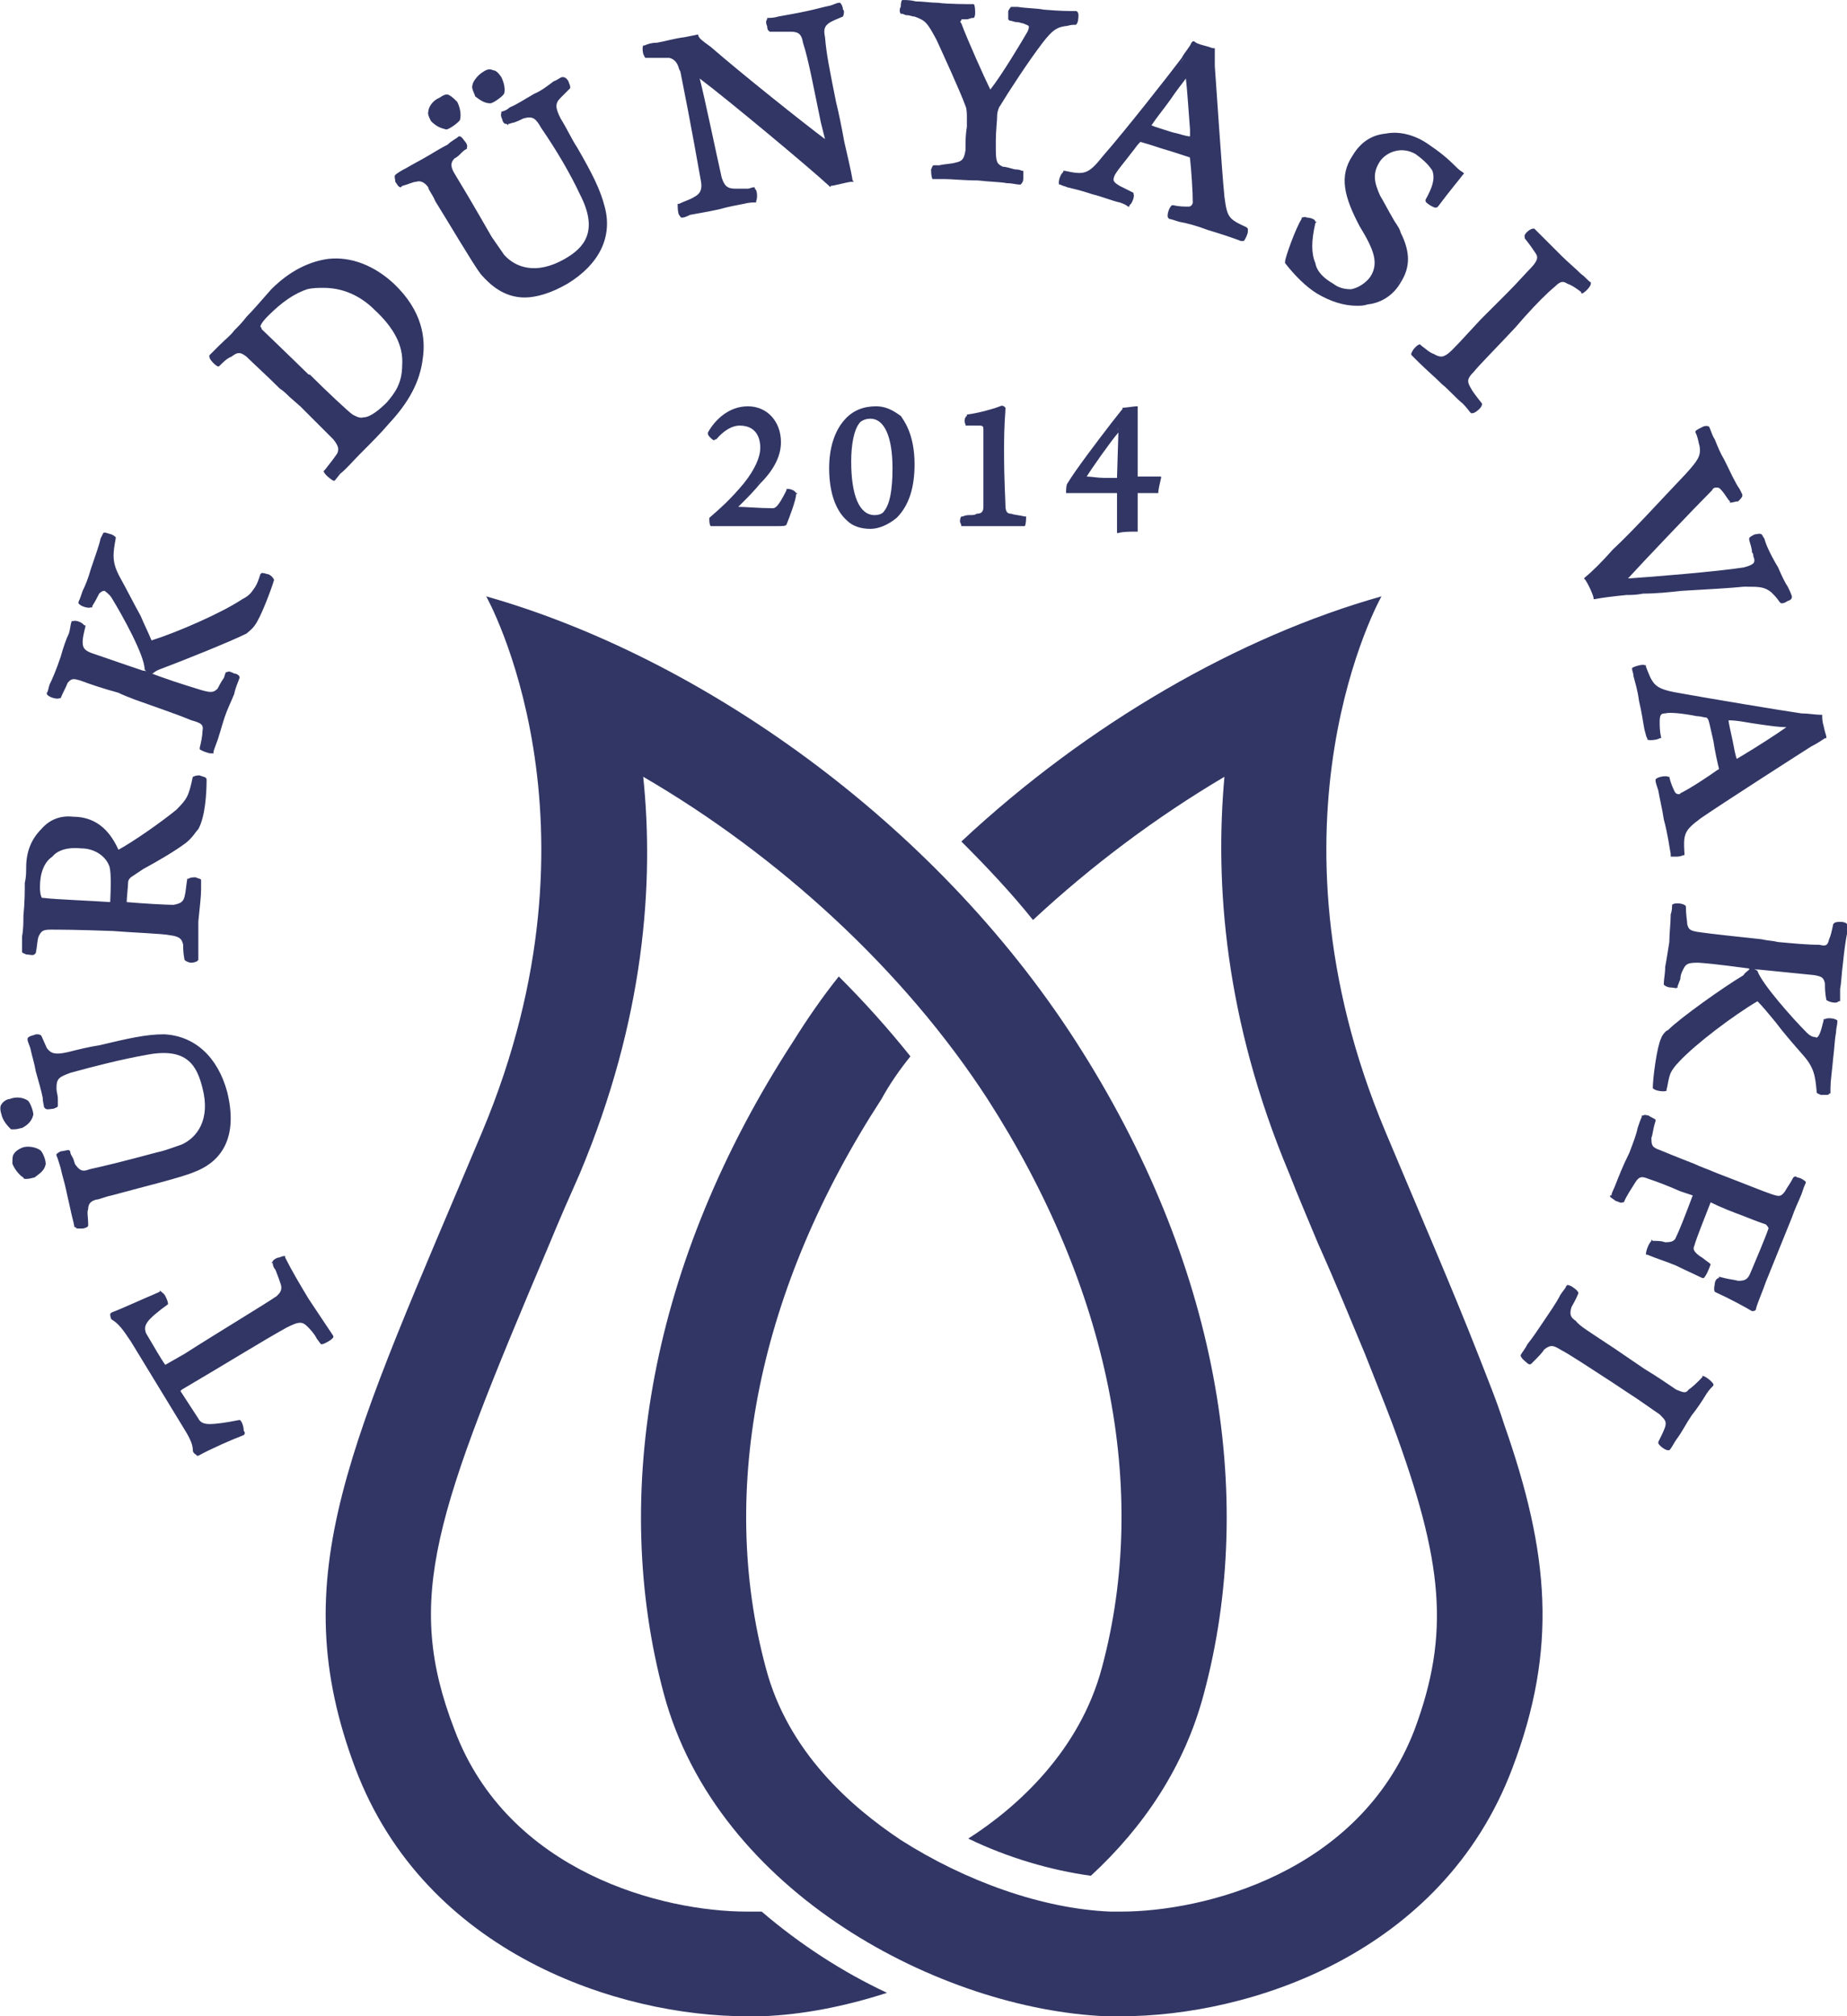
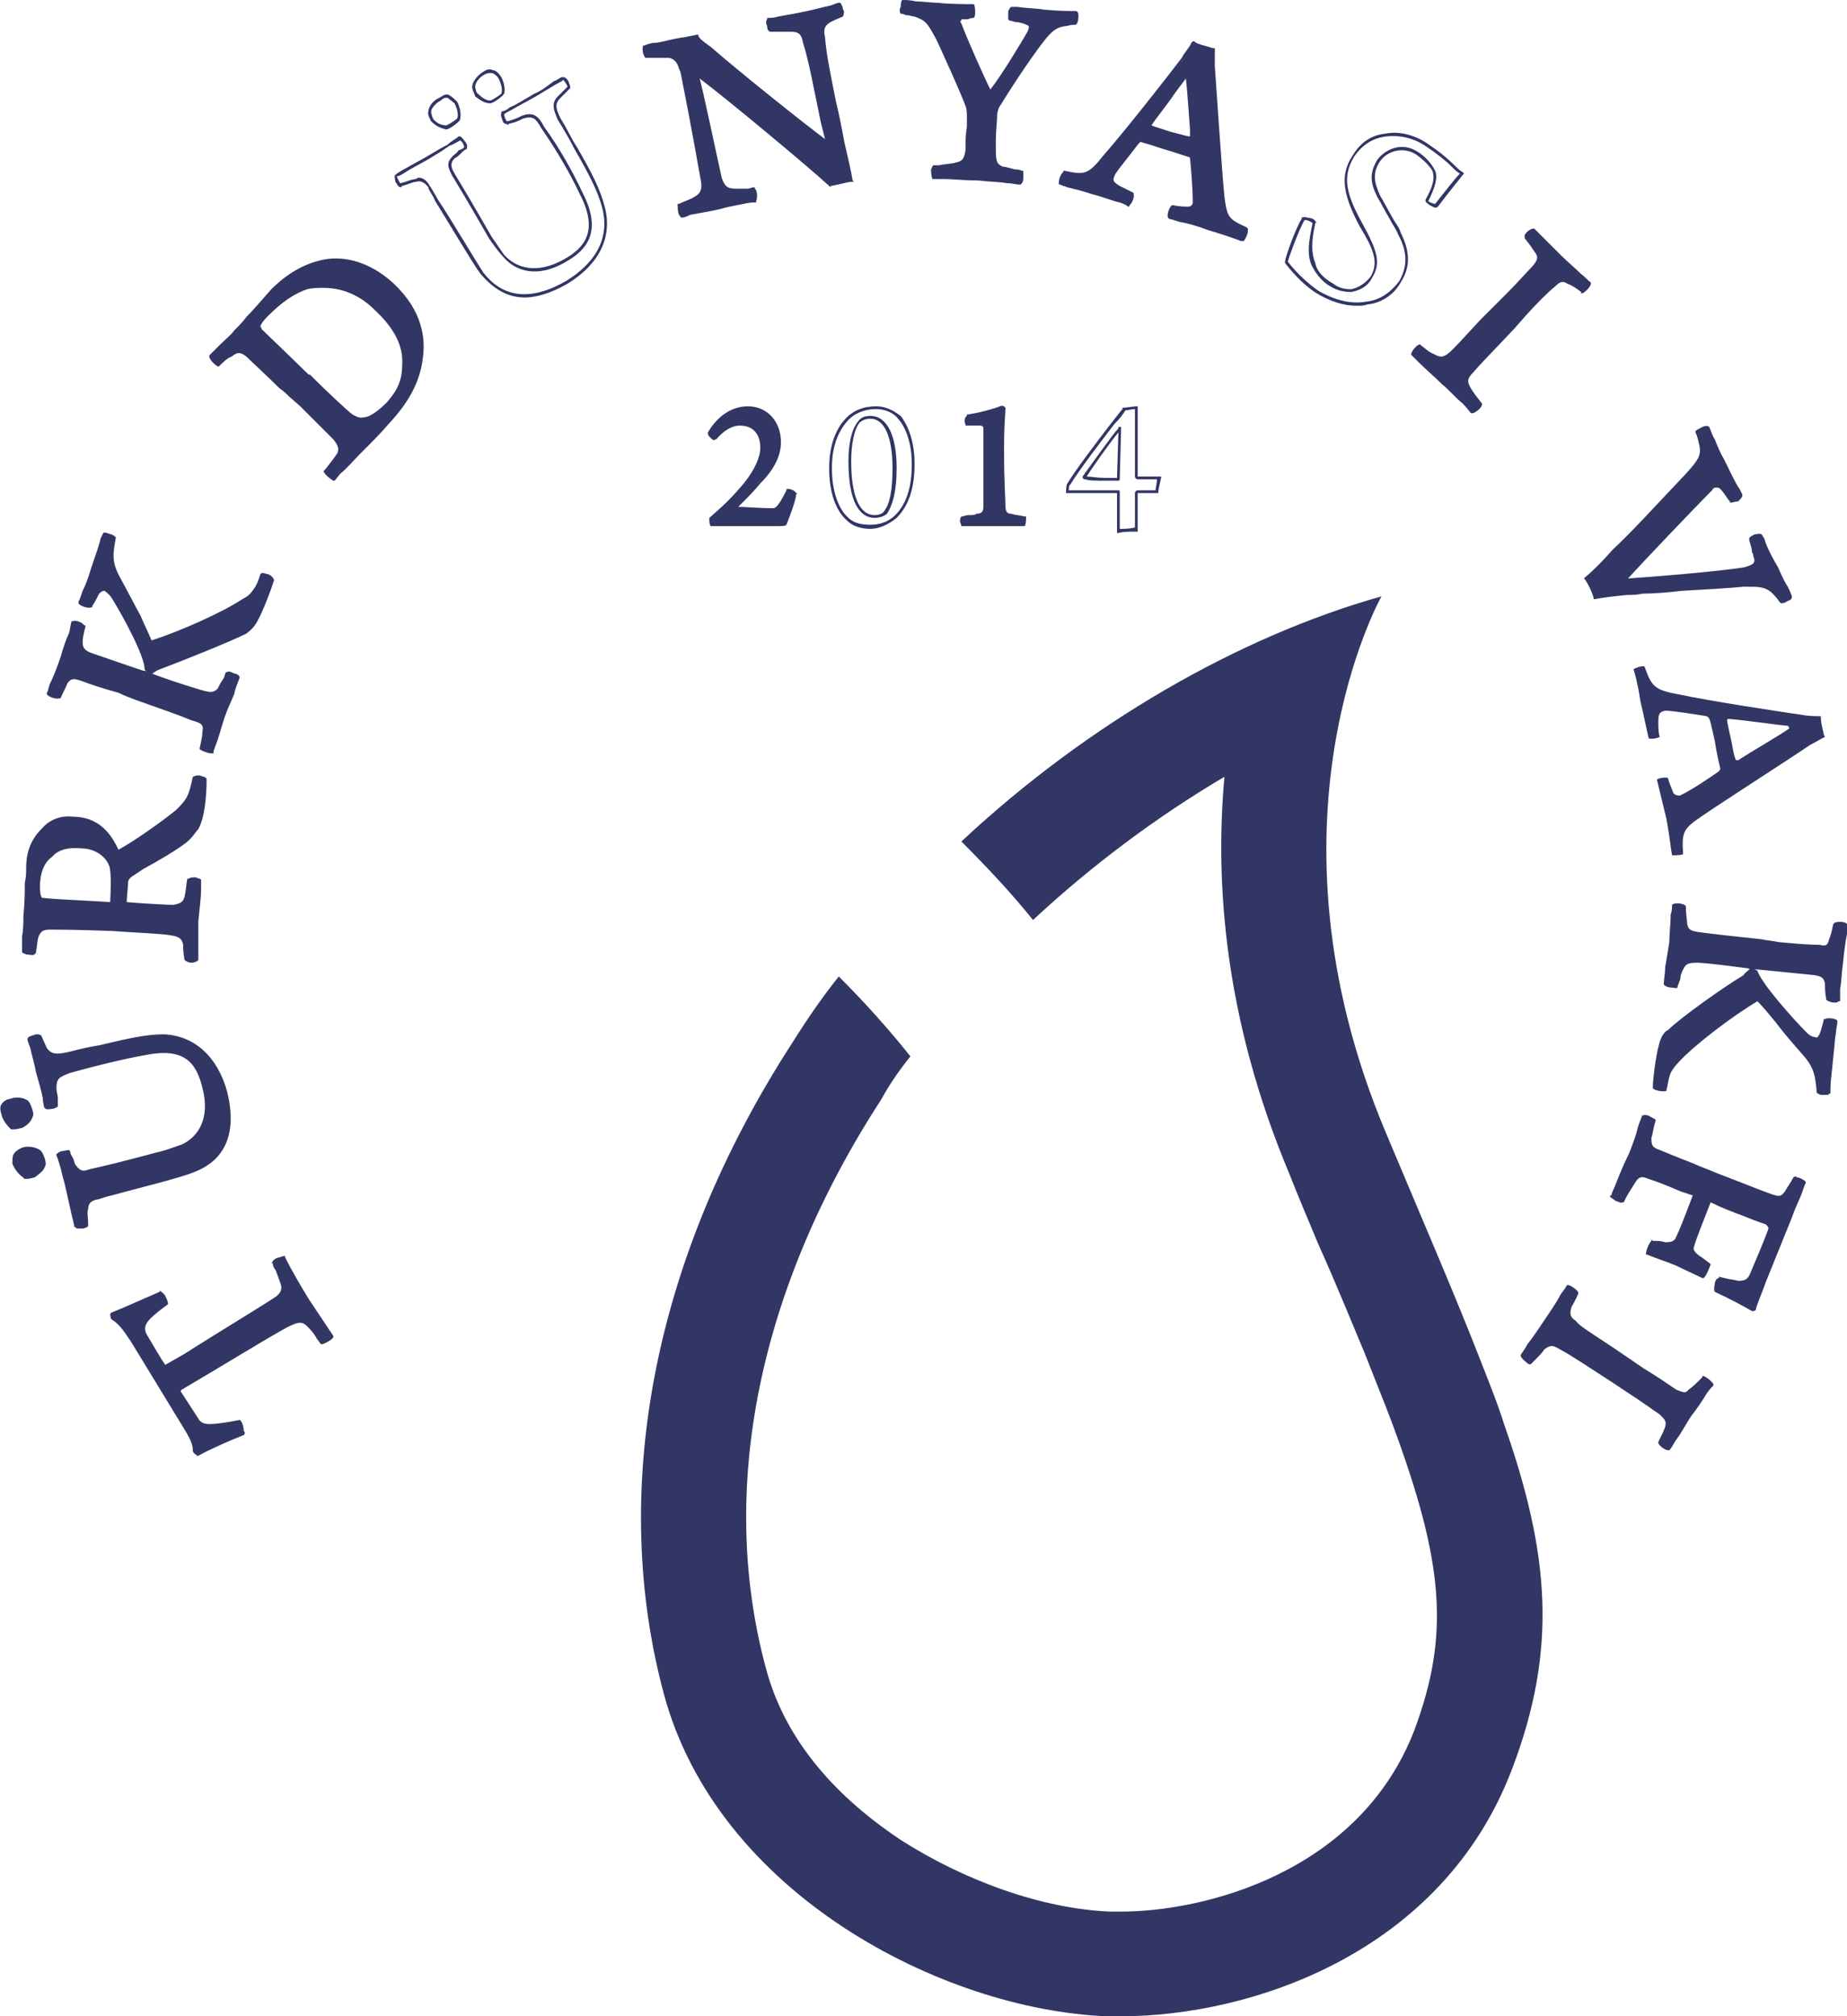
<svg xmlns="http://www.w3.org/2000/svg" xml:space="preserve" width="1188px" height="1297px" version="1.1" style="shape-rendering:geometricPrecision; text-rendering:geometricPrecision; image-rendering:optimizeQuality; fill-rule:evenodd; clip-rule:evenodd" viewBox="0 0 1341 1464">
  <defs>
    <style type="text/css">
   
    .fil0 {fill:#313665;fill-rule:nonzero}
   
  </style>
  </defs>
  <g id="Layer_x0020_1">
    <g id="_1707114573760">
      <path class="fil0" d="M1092 1034c-5,-16 -12,-33 -19,-51 -18,-46 -41,-99 -67,-161 -95,-226 -3,-389 -3,-389 -103,29 -213,92 -305,178 18,18 36,37 52,57 43,-40 90,-75 139,-104 -7,77 0,176 47,288 7,18 14,34 21,51 13,29 24,56 34,80 7,18 14,35 20,51 37,100 42,152 16,222 -40,104 -153,132 -213,132 -3,0 -5,0 -8,0 -49,-2 -105,-22 -152,-52 -36,-24 -82,-64 -98,-125 -35,-130 -5,-276 84,-413 6,-11 13,-21 21,-31 -16,-20 -33,-39 -52,-58 -12,15 -23,31 -33,47 -104,160 -133,329 -94,474 39,145 202,229 321,234 3,0 7,0 11,0 93,0 233,-45 284,-180 33,-87 27,-156 -6,-250z" />
-       <path class="fil0" d="M550 1388c-2,0 -5,0 -8,0 -60,0 -173,-28 -212,-132 -37,-96 -14,-157 69,-353 7,-17 14,-33 22,-51 47,-112 54,-211 46,-288 98,57 189,140 250,234 88,137 118,283 83,413 -16,60 -61,101 -97,124 29,14 60,23 89,27 38,-35 68,-79 82,-132 39,-145 10,-314 -93,-474 -103,-160 -273,-279 -428,-323 0,0 92,163 -3,389 -95,226 -145,321 -92,462 51,135 192,180 284,180 4,0 8,0 11,0 29,-1 60,-7 91,-17 -32,-15 -63,-35 -91,-59 -1,0 -2,0 -3,0z" />
      <path class="fil0" d="M206 913c3,5 9,16 17,30 9,15 15,23 18,27 -1,2 -6,5 -7,4 -4,-4 -8,-9 -10,-11 -5,-6 -9,-4 -17,0 -19,11 -46,27 -76,45 0,1 -1,2 -1,2l13 21c2,3 4,5 10,4 4,0 11,-1 21,-3 1,1 3,8 2,9 -8,3 -24,10 -32,15 -1,0 -3,-2 -3,-3 0,-4 -2,-8 -6,-15l-39 -64c-6,-10 -9,-14 -14,-17 -1,-1 -1,-2 -1,-3 9,-3 25,-11 35,-16 2,1 5,7 5,8 -7,5 -12,10 -15,13 -2,4 -3,7 -1,10 6,10 12,19 14,23 1,0 2,0 2,0 26,-16 72,-44 80,-50 3,-2 5,-5 4,-10 -1,-3 -3,-7 -6,-15 0,-2 6,-4 7,-4z" />
      <path class="fil0" d="M143 1057c0,0 0,0 -1,-1 0,0 -2,-1 -2,-3 0,-3 -1,-7 -6,-15l-39 -64c-6,-9 -9,-13 -14,-16l0 0c-1,-1 -1,-4 -1,-4l1 -1 0 0c8,-3 23,-10 35,-15l0 -1 0 0c1,1 3,2 4,4 1,2 2,4 2,6l0 0 0 0c-7,5 -13,10 -15,13 -2,3 -2,5 -1,8 6,10 11,19 14,23 0,0 0,0 0,0l14 -8c25,-16 60,-37 67,-42 2,-2 4,-4 3,-8 -1,-3 -2,-6 -4,-11 -1,-1 -2,-3 -2,-5l-1 0 1 -1c0,-1 3,-3 5,-3 2,-1 3,-1 4,-1l0 1 0 0c5,10 11,20 17,30 10,15 16,24 18,27l0 0 0 1c-1,2 -7,5 -8,5l-1 0 -3 -4c-2,-4 -5,-7 -7,-9 -4,-4 -7,-3 -15,1 -18,10 -42,25 -76,45 0,0 -1,1 -1,1l13 20c1,2 3,4 8,4 5,0 12,-1 22,-3l0 0 0 0c2,1 3,6 3,8 1,1 1,2 0,3l0 0c-8,3 -24,10 -33,15 0,0 0,0 -1,0zm-60 -101l0 0c5,4 8,8 14,17l39 64c5,8 6,12 6,16 0,0 1,1 1,1 9,-4 24,-11 32,-14 1,-1 -1,-5 -2,-7 -9,2 -16,4 -20,4 -5,0 -9,-2 -11,-6l-12 -20c-1,0 -1,-1 -1,-2 0,0 1,-1 2,-2 33,-20 58,-35 75,-45 8,-4 13,-6 19,0 2,2 4,5 7,9l2 2c1,0 4,-2 5,-3 -2,-3 -8,-12 -16,-26 -6,-10 -12,-20 -18,-30 -1,1 -4,2 -5,3 1,2 1,3 2,4 2,5 3,8 4,11 2,6 -1,9 -4,11 -7,5 -40,25 -67,41l-13 9c-1,0 -2,0 -3,0l-1 -1c-2,-4 -8,-13 -14,-22 -2,-4 -2,-8 1,-12 3,-3 8,-8 15,-12 0,-2 -3,-5 -4,-6 -11,5 -26,12 -33,15 0,0 0,1 0,1z" />
      <path class="fil0" d="M20 800c1,1 3,9 3,10 -1,4 -3,6 -8,8 0,0 -5,1 -7,1 -2,-2 -5,-6 -6,-10 -1,-3 -1,-6 0,-7 1,-1 3,-3 6,-3 4,-1 9,-1 12,1zm9 36l0 0c1,1 3,8 3,10 -1,3 -3,6 -8,8 0,0 -5,1 -7,0 -2,-1 -5,-5 -6,-9 -1,-4 -1,-6 0,-7 1,-1 3,-3 6,-3 4,-2 9,-1 12,1zm26 55l0 0c0,-4 -4,-18 -6,-27 -2,-9 -5,-20 -7,-25 1,-2 6,-3 8,-3 2,5 3,8 4,10 3,5 6,6 12,4 22,-5 41,-10 52,-13 4,-1 11,-4 14,-5 13,-5 22,-19 16,-42 -3,-15 -11,-31 -43,-25 -15,3 -35,7 -54,13 -8,3 -11,5 -11,12 0,4 1,7 1,12 -1,2 -6,3 -8,2 -1,-4 -3,-15 -5,-26 -3,-9 -6,-20 -7,-23 1,-2 7,-4 8,-2l4 8c3,6 8,6 16,4 37,-8 54,-13 70,-12 26,0 40,20 45,40 8,33 -4,50 -23,57 -13,5 -65,18 -71,20 -5,1 -7,4 -8,8 0,2 1,7 1,11 -1,2 -7,3 -8,2z" />
      <path class="fil0" d="M57 892c-1,0 -2,0 -2,-1l-1 0c0,-1 -1,-5 -2,-9 -1,-5 -3,-13 -4,-18 -1,-5 -3,-11 -4,-16 -1,-3 -2,-7 -3,-9l0 -1 0 0c0,0 1,-1 3,-2 1,0 5,-1 6,-1l1 1 0 0c0,2 1,3 2,5 1,2 1,4 2,5 3,4 5,5 10,3 27,-6 47,-12 52,-13 4,-1 12,-4 15,-5 11,-5 21,-18 15,-41 -4,-16 -11,-30 -41,-24 -17,3 -37,8 -55,13 -8,3 -10,4 -10,11 0,3 1,5 1,8 0,1 0,3 0,4l0 1 0 0c0,1 -1,1 -3,2 -1,0 -5,1 -6,0l0 0 -1 -1c0,-1 -1,-4 -1,-7 -1,-5 -3,-12 -5,-19 -1,-6 -3,-12 -4,-17 -1,-3 -2,-5 -2,-6l0 0 0 -1c1,-2 4,-2 6,-3 2,0 3,0 4,1l4 9c3,4 6,5 15,3 8,-2 16,-4 23,-5 21,-5 34,-8 47,-8 22,1 39,16 46,42 9,37 -8,52 -24,58 -9,4 -42,12 -60,17 -5,1 -9,3 -11,3 -4,1 -6,3 -6,7 -1,2 0,6 0,10l0 1 0 1c0,1 -3,2 -4,2 -1,0 -2,0 -3,0zm-1 -2l0 0c2,0 5,0 6,-1l0 -1c-1,-4 -1,-8 -1,-10 1,-5 3,-8 8,-9 2,-1 6,-2 12,-3 17,-5 50,-13 59,-17 22,-8 30,-27 23,-56 -4,-14 -15,-39 -45,-39 -11,-1 -24,2 -46,7 -6,1 -14,3 -23,5 -7,2 -13,2 -17,-4l-4 -9c-1,0 -5,1 -6,2 1,1 1,3 2,5 1,5 3,12 5,18 1,7 3,14 4,19 1,3 1,5 1,6 2,0 5,0 6,-1 0,-1 0,-3 0,-4 -1,-3 -1,-5 -1,-8 0,-8 3,-10 12,-13 18,-5 38,-10 54,-13 32,-6 40,9 44,25 7,25 -4,39 -16,44 -3,1 -12,4 -15,5 -5,2 -25,7 -52,13 -6,2 -10,1 -13,-4 -1,-1 -1,-3 -2,-5 -1,-2 -1,-3 -2,-5 -1,0 -5,1 -6,2 1,2 2,5 3,9 1,5 3,10 4,15 2,6 3,13 5,19 0,3 1,6 1,8zm-37 -34l0 0c-1,0 -2,0 -2,-1 -2,-1 -6,-5 -8,-10 0,-3 0,-6 1,-7 1,-2 4,-4 7,-5 4,-1 9,0 12,2 2,1 5,9 4,11 -1,4 -4,6 -8,9 -1,0 -3,1 -6,1zm2 -21l0 0c-1,0 -3,0 -4,1 -2,0 -4,2 -5,3l0 0c-1,0 -1,2 0,5 1,4 4,8 6,9 1,1 5,0 6,0 4,-2 6,-4 7,-8 0,-1 -2,-7 -3,-8 -2,-1 -4,-2 -7,-2zm-11 -15l0 0c-1,0 -2,0 -2,0 -2,-2 -6,-6 -7,-11 -1,-3 -1,-6 0,-7 1,-2 4,-4 6,-4 5,-2 10,-1 13,1 2,1 5,10 4,11 -1,4 -4,7 -8,9 -1,0 -3,1 -6,1zm2 -21l0 0c-1,0 -2,0 -4,1 -2,0 -4,2 -5,3l0 0c-1,1 -1,2 0,6 1,4 4,7 6,9 1,0 5,-1 6,-1 4,-2 6,-4 7,-7 0,-2 -2,-8 -3,-9l0 0c-2,-1 -4,-2 -7,-2z" />
      <path class="fil0" d="M17 691c0,-5 1,-19 2,-26 0,-16 1,-28 1,-35 1,-24 16,-37 33,-36 17,0 27,11 32,24 0,0 1,1 2,0 11,-6 31,-20 42,-30 8,-7 9,-9 12,-24 1,-1 8,1 8,2 0,10 -1,27 -6,35 -2,3 -4,6 -9,10 -10,7 -28,18 -39,25 -2,1 -3,3 -3,5 -1,2 -1,12 -1,15 0,0 1,1 1,1 11,0 29,1 34,1 5,0 8,-2 9,-7 1,-3 1,-7 2,-12 1,-1 8,-1 8,1 0,4 -1,13 -2,29 0,14 0,23 0,28 -2,1 -7,1 -8,-1 -1,-4 -1,-7 -1,-10 -1,-5 -3,-7 -11,-8 -4,-1 -30,-2 -41,-3 -27,-1 -40,-1 -45,-1 -6,-1 -8,1 -10,6 -1,3 -2,7 -2,12 -2,1 -7,0 -8,-1zm12 -39l0 0c0,0 2,1 3,1 7,1 34,2 48,3 1,0 1,0 1,-1 1,-19 0,-25 -1,-27 -3,-7 -11,-13 -21,-13 -19,-1 -30,7 -31,29 0,1 0,6 1,8z" />
      <path class="fil0" d="M139 699c-2,0 -4,-1 -5,-2l0 0 0 0c-1,-5 -1,-8 -1,-11 -1,-4 -2,-6 -10,-7 -4,-1 -29,-2 -41,-3l0 0c-27,-1 -40,-1 -45,-1 -6,0 -7,1 -9,5 -1,3 -1,7 -2,12l0 0 -1 1c-1,1 -4,0 -6,0 -2,-1 -3,-1 -3,-2l0 0 0 0c0,-2 0,-6 0,-11 1,-5 1,-11 1,-15 1,-10 1,-18 1,-24 1,-4 1,-8 1,-11 0,-12 4,-21 11,-28 6,-7 14,-10 23,-9 19,0 28,13 33,24 0,0 0,0 0,0 11,-6 31,-20 42,-29 8,-8 9,-10 12,-24l0 0c1,0 1,-1 5,-1 2,1 5,1 5,3 0,10 -1,27 -6,36 -2,2 -4,6 -9,10 -8,6 -20,13 -31,19 -3,2 -6,4 -9,6 -1,1 -2,2 -2,4 0,2 -1,11 -1,14 0,0 0,0 0,0 11,1 29,2 34,2 5,-1 7,-2 8,-6 1,-4 1,-7 2,-13l0 0 1 0c1,-1 4,-1 5,-1 2,1 4,1 4,2l0 0 0 1c0,1 0,3 0,6 0,5 -1,13 -2,23 0,9 0,16 0,21 0,3 0,5 0,7l0 0 -1 1c0,0 -2,1 -4,1zm-3 -3l0 0c1,0 4,1 6,0 0,-1 0,-4 0,-6 0,-6 0,-13 0,-21 1,-11 1,-18 2,-23 0,-2 0,-4 0,-6 -1,-1 -4,-1 -6,-1 -1,6 -1,9 -2,12 -1,6 -4,8 -10,8 -5,0 -23,-1 -34,-1 -1,0 -2,-1 -2,-2 0,-6 0,-13 1,-16 0,-1 1,-4 3,-5 3,-2 6,-4 9,-5 10,-7 23,-14 30,-20 5,-4 8,-7 9,-10 5,-7 5,-24 6,-33 -1,-1 -5,-2 -6,-2 -3,14 -4,17 -12,24 -12,10 -31,24 -43,30 -1,1 -2,0 -3,-1 -4,-10 -13,-22 -31,-23 -8,-1 -16,2 -22,8 -6,7 -10,16 -10,27 0,3 0,7 0,11 -1,7 -1,15 -1,25 -1,3 -1,9 -1,15 -1,4 -1,7 -1,9 1,1 4,1 6,1 1,-5 1,-8 2,-11 2,-6 4,-8 11,-8 5,0 18,1 45,2l0 0c10,1 37,2 41,3 8,0 11,3 12,8 0,3 1,7 1,11zm-56 -39l0 0 0 0c-14,0 -41,-2 -48,-2 -1,0 -4,-2 -4,-3l0 0c-1,-2 -1,-7 -1,-8 0,-11 3,-19 9,-24 5,-5 13,-7 23,-6 10,0 18,5 22,13 1,3 2,9 1,28 0,1 -1,2 -2,2zm-50 -6l0 0c0,1 1,1 2,1 7,1 34,2 48,3 1,-20 0,-25 -1,-27 -3,-7 -11,-12 -20,-12 -9,-1 -17,1 -21,6 -6,4 -9,12 -9,22 0,1 0,5 1,7z" />
      <path class="fil0" d="M145 502c8,2 11,3 14,-2 2,-2 3,-6 6,-11 1,-1 7,2 8,3 -2,7 -7,18 -11,29 -3,10 -7,22 -8,25 -1,1 -7,-1 -8,-3 1,-4 2,-9 2,-12 1,-5 -1,-7 -8,-9 -7,-3 -24,-9 -42,-16 -16,-5 -28,-10 -40,-13 -4,-1 -6,-2 -10,3 -1,2 -3,6 -5,10 -2,1 -7,-1 -8,-2 2,-5 5,-12 10,-27 4,-11 6,-19 8,-25 2,-1 6,1 8,2 -1,4 -2,8 -2,12 0,5 1,6 7,9 8,3 20,7 38,13 16,6 28,10 41,14zm-87 -65l0 0c2,-5 5,-12 9,-24 5,-14 7,-20 9,-25 1,-1 7,1 7,3 -2,12 -3,18 3,28 9,16 18,36 24,47 0,0 0,0 0,0 18,-6 51,-20 67,-30 4,-2 6,-5 8,-7 3,-5 4,-8 5,-12 2,0 7,2 8,4 -2,6 -10,28 -14,32 -1,3 -4,5 -6,6 -11,6 -46,20 -63,26 0,0 -3,1 -5,3 -1,0 -3,-1 -4,-2 0,-10 -16,-40 -24,-53 -2,-3 -4,-4 -6,-5 -1,0 -3,1 -4,2 -2,2 -4,6 -6,10 -2,0 -7,-1 -8,-3z" />
      <path class="fil0" d="M153 547c-2,0 -7,-2 -8,-3l0 0 0 -1c1,-4 2,-9 2,-12 1,-5 -1,-6 -8,-8 -7,-3 -24,-9 -41,-15 -5,-2 -8,-3 -12,-5 -11,-3 -20,-6 -28,-9 -4,-1 -6,-2 -9,2 -1,3 -3,6 -5,11l-1 0 0 0c-2,1 -8,-1 -9,-3l0 0 0 -1c1,-1 1,-3 2,-6 2,-4 5,-11 8,-20 2,-7 4,-13 6,-17 1,-3 1,-6 2,-9l0 0 1 0c2,-1 7,1 8,3l1 0 0 1c-1,4 -2,8 -2,11 0,4 1,6 6,8 9,3 20,7 38,13l1 0c15,6 28,10 41,14 7,2 9,2 12,-1 1,-2 2,-4 4,-7 1,-1 1,-3 2,-5l0 0 1 0c1,-1 3,0 5,1 1,0 4,1 4,3l0 0 0 0c-1,3 -3,7 -4,12 -2,5 -5,11 -7,17 -2,6 -4,14 -6,19 -1,3 -2,5 -2,6l0 1 -1 0c0,0 0,0 -1,0zm-5 -4l0 0c0,1 4,2 5,2 1,-1 1,-3 2,-6 2,-5 4,-12 6,-19 2,-5 4,-12 7,-17 1,-4 3,-8 4,-11 -1,-1 -5,-2 -6,-2 -1,1 -2,3 -2,4 -2,3 -3,5 -4,7 -4,5 -7,4 -15,3l0 0c-13,-5 -25,-9 -41,-15l0 -1 0 1c-19,-6 -30,-10 -39,-13 -5,-2 -7,-5 -7,-10 0,-3 1,-7 2,-11 -2,-1 -5,-2 -6,-2 -1,2 -2,5 -2,8 -2,4 -4,10 -6,17 -3,9 -6,15 -7,20 -1,2 -2,4 -3,5 1,1 5,2 6,2 2,-4 4,-8 5,-10 4,-5 7,-5 11,-3 9,2 18,6 29,9 3,2 7,3 11,4 18,7 35,13 42,15 7,3 10,5 10,11 -1,3 -2,10 -2,12zm-38 -54l0 0c-1,0 -4,-1 -5,-3l0 0c0,-10 -16,-39 -24,-52 -2,-3 -4,-4 -5,-5 -1,0 -2,0 -4,2 -1,2 -3,6 -5,9l0 1 -1 0c-2,1 -8,-1 -9,-3l0 -1 0 0c1,-2 2,-5 3,-8 2,-4 4,-9 6,-16 4,-12 6,-17 7,-22l2 -4 0 0c1,-1 5,1 6,1 2,1 3,2 3,2l0 1 0 0c-2,11 -3,17 3,28 5,9 10,19 15,28 3,7 6,13 8,18 19,-6 51,-20 66,-30 4,-2 6,-4 8,-7 3,-4 4,-8 5,-11l1 -1 0 0c2,0 4,1 5,1 2,1 3,2 4,4l0 0 0 0c-2,7 -10,28 -14,33 -2,3 -5,5 -6,6 -12,6 -47,20 -63,26 0,0 -3,1 -5,3l-1 0 0 0 0 0zm-3 -3l0 0c1,0 2,1 3,1 2,-2 4,-3 5,-3 17,-6 51,-20 63,-26 1,-1 4,-3 5,-5 4,-5 12,-25 13,-32 0,-1 -3,-2 -5,-3 -1,4 -3,7 -5,11 -2,3 -5,5 -8,8 -17,10 -50,25 -67,30 -1,0 -2,0 -2,-1 -3,-5 -6,-11 -9,-18 -5,-9 -10,-19 -15,-28 -6,-11 -5,-17 -3,-29 -1,-1 -4,-2 -6,-2l0 3c-2,4 -4,10 -7,21 -3,7 -5,13 -7,17 -1,3 -2,5 -2,7 1,1 4,2 5,2 2,-4 4,-7 6,-9 1,-2 3,-4 6,-3 2,1 3,2 6,5 8,13 24,43 24,54z" />
      <path class="fil0" d="M153 259c2,-3 14,-14 18,-18 8,-8 12,-15 27,-30 12,-13 26,-20 40,-22 17,-1 33,4 47,18 20,18 23,38 21,53 -2,15 -9,31 -25,47 -8,9 -22,24 -35,36l-4 5c-1,-1 -5,-4 -5,-6 4,-6 7,-9 8,-12 2,-4 3,-7 -2,-12 -9,-9 -20,-19 -32,-31 -9,-8 -26,-24 -32,-29 -4,-4 -7,-3 -12,0 -2,1 -5,4 -9,7 -1,-1 -5,-5 -5,-6zm111 46l0 0c5,-1 12,-6 17,-12 7,-7 12,-15 12,-27 1,-13 -5,-27 -20,-42 -15,-14 -32,-20 -50,-15 -10,3 -20,10 -29,19 -2,3 -5,6 -6,8 0,1 1,3 1,3 3,3 23,22 35,33 12,12 29,28 31,30 2,1 6,3 9,3z" />
      <path class="fil0" d="M243 349l-1 0c-2,-1 -7,-5 -7,-7l0 0 1 -1c4,-5 7,-9 9,-12 1,-3 1,-5 -3,-10 -7,-7 -15,-15 -24,-24l-8 -7c-2,-2 -4,-4 -7,-6 -9,-9 -20,-19 -24,-23 -5,-4 -7,-3 -11,0 -3,1 -6,4 -9,7l-1 0 0 0c-2,-1 -6,-5 -6,-7l0 0 0 -1c1,-1 4,-4 7,-7 4,-4 9,-8 11,-11 3,-3 6,-6 9,-10 5,-5 10,-11 18,-20 13,-13 27,-20 41,-22 17,-2 34,5 48,18 21,20 23,40 21,54 -2,17 -10,32 -25,48 -5,6 -13,14 -21,22 -5,5 -9,10 -14,14l-4 5zm-5 -7l0 0c0,1 3,4 4,4l4 -3c4,-5 9,-10 13,-14 9,-9 16,-17 22,-23 14,-15 22,-30 24,-46 2,-14 0,-34 -21,-53 -13,-12 -29,-18 -46,-17 -14,2 -27,9 -39,22 -9,9 -14,14 -18,19 -3,4 -6,7 -9,11 -3,2 -8,7 -12,11 -2,3 -5,5 -6,6 1,1 3,4 4,5 3,-3 6,-5 8,-7 5,-3 9,-4 14,0 5,4 16,14 25,23 2,2 5,5 7,7l7 7c10,9 18,16 25,23 5,6 5,10 2,13 -2,4 -4,7 -8,12zm25 -36l0 0c-4,0 -7,-2 -9,-3 -2,-2 -15,-14 -31,-30l0 0c-12,-11 -32,-30 -35,-33 0,-1 -1,-3 -1,-4 1,-3 4,-6 7,-9 9,-10 19,-16 29,-19 18,-5 35,1 51,15 14,14 21,28 21,43 -1,13 -7,22 -13,28 -2,2 -10,11 -18,12 0,0 -1,0 -1,0zm-28 -97l0 0c-4,0 -8,0 -12,1 -9,3 -18,9 -28,19 -2,2 -5,5 -6,8 0,0 1,1 1,2 2,2 23,22 34,33l1 0c11,11 28,27 31,29 2,1 5,3 8,2l0 0c5,0 12,-6 17,-11 5,-6 11,-13 11,-27 1,-14 -6,-27 -20,-40 -11,-11 -24,-16 -37,-16z" />
-       <path class="fil0" d="M287 128c4,-2 17,-9 25,-14 8,-5 17,-11 22,-14 1,0 4,6 4,7 -4,3 -6,5 -8,7 -4,4 -4,7 -1,12 12,20 22,37 27,47 3,3 7,10 9,12 9,11 25,16 45,4 14,-8 27,-19 12,-48 -7,-14 -17,-32 -28,-49 -4,-7 -7,-9 -14,-7 -3,1 -7,3 -12,4 -1,0 -4,-5 -3,-7 3,-2 13,-7 23,-13 8,-4 18,-11 21,-12 1,0 5,5 4,7l-7 6c-5,5 -3,9 0,16 18,33 28,48 32,64 7,26 -8,44 -26,55 -30,17 -49,10 -62,-7 -8,-10 -35,-57 -39,-62 -2,-4 -5,-6 -9,-5 -3,0 -7,2 -11,4 -1,-1 -4,-6 -4,-7zm46 -41l0 0c-1,1 -7,6 -9,6 -4,-1 -6,-2 -10,-5 0,-1 -3,-5 -2,-7 0,-3 4,-7 7,-9 3,-2 6,-2 7,-2 1,1 3,3 5,5 2,4 3,8 2,12zm32 -19l0 0c-1,1 -8,6 -9,6 -4,0 -6,-2 -10,-5 0,-1 -3,-5 -2,-7 0,-2 3,-7 7,-9 3,-2 6,-2 6,-1 2,0 4,2 6,4 2,4 3,9 2,12z" />
      <path class="fil0" d="M381 216c-15,0 -25,-9 -32,-17 -6,-8 -23,-37 -33,-53 -2,-5 -5,-8 -5,-10 -3,-4 -6,-5 -9,-4 -2,0 -6,2 -10,3l-1 1 0 0c-2,0 -3,-3 -4,-4 0,-2 -1,-4 0,-5l0 0c1,-1 4,-3 8,-5 5,-3 11,-6 16,-9 5,-3 10,-6 14,-8 3,-3 6,-4 8,-6l1 0 0 0c0,0 1,0 3,3 0,0 3,3 2,5l0 1 0 0c-2,1 -3,2 -4,3 -2,2 -3,3 -5,4 -3,3 -3,6 0,11 14,23 24,41 27,46 2,3 7,10 9,13 8,9 23,15 44,3 14,-8 25,-20 11,-47 -7,-15 -17,-32 -28,-48 -4,-7 -6,-9 -13,-7 -2,1 -4,2 -7,3 -1,0 -3,1 -4,1l0 1 -1 -1c-1,0 -2,0 -3,-2 0,-1 -2,-4 -1,-6l0 0 0 -1c1,0 4,-1 6,-3 5,-2 11,-6 18,-10 5,-2 10,-6 14,-9 3,-1 5,-3 6,-3l0 0 1 0c2,0 4,3 4,4 1,2 1,3 1,4l-7 7c-4,4 -4,7 0,15 5,8 8,15 12,21 11,19 17,31 20,43 6,22 -4,42 -27,56 -12,7 -23,10 -31,10zm-77 -87l0 0c3,0 6,2 8,6 1,1 3,5 6,10 10,15 27,44 33,53 14,18 34,21 60,6 13,-8 34,-25 26,-54 -3,-11 -9,-23 -20,-42 -3,-6 -7,-13 -12,-21 -3,-7 -5,-12 0,-17l7 -7c0,-1 -2,-4 -3,-5 -1,1 -3,2 -5,3 -5,3 -10,6 -15,9 -7,4 -13,7 -18,10 -2,1 -4,2 -5,3 0,1 1,4 2,5 2,0 3,-1 4,-1 3,-1 5,-2 7,-3 8,-3 12,0 16,8 11,15 21,33 28,48 15,29 2,42 -12,50 -22,13 -38,6 -46,-4 -3,-3 -8,-10 -10,-13 -3,-5 -13,-23 -27,-46 -3,-6 -4,-9 1,-14 1,-1 3,-2 4,-4 1,0 3,-1 4,-2 0,-2 -2,-5 -3,-5 -2,1 -5,3 -8,4 -4,3 -9,6 -14,9 -5,3 -11,6 -16,9 -3,2 -6,4 -8,4 1,2 2,5 3,5l0 0c4,-1 8,-3 11,-3 0,0 1,-1 2,-1zm20 -35l0 0c0,0 0,0 0,0 -4,-1 -7,-2 -11,-6 0,0 -3,-5 -2,-7 0,-3 3,-8 8,-10 3,-2 5,-3 7,-2 2,1 4,3 6,5 2,4 3,9 2,13 -1,2 -8,7 -10,7zm0 -23l0 0c-1,0 -2,0 -4,2 -4,2 -7,6 -7,8 0,1 1,5 2,6 3,3 6,4 9,4 1,0 7,-4 8,-5l0 0 0 0c1,-3 0,-7 -2,-11 -1,-1 -4,-3 -5,-4l0 0c0,0 -1,0 -1,0zm32 4l0 0c0,0 0,0 0,0 -4,0 -7,-2 -11,-5 0,-1 -3,-6 -2,-8 0,-2 3,-7 8,-10 3,-2 5,-2 7,-1 2,0 4,2 6,5 2,4 3,9 2,12 -1,2 -8,7 -10,7zm0 -22l0 0c-1,0 -2,0 -4,1 -4,2 -7,6 -7,9 0,1 1,5 2,5 3,3 6,5 9,5 1,0 7,-4 8,-5 1,-3 0,-7 -2,-11 -1,-2 -4,-4 -5,-4l0 0c0,0 -1,0 -1,0z" />
      <path class="fil0" d="M468 34c6,-2 16,-3 29,-6l9 -2c2,2 3,4 9,9 25,21 72,58 85,68 0,0 0,0 0,-1 -6,-27 -12,-57 -16,-72 -1,-6 -3,-8 -10,-8 -4,0 -9,0 -15,0 -1,-1 -2,-6 -1,-8 4,-1 14,-2 29,-5 7,-2 20,-5 23,-6 1,1 2,7 1,8 -3,2 -7,3 -8,4 -6,3 -6,7 -5,13 2,15 5,29 14,75 2,10 5,21 6,28 -2,0 -13,3 -15,3 -15,-13 -77,-64 -95,-79 0,0 -1,0 -1,0 4,21 13,63 16,74 2,6 5,9 11,9 3,0 7,0 13,-1 1,2 2,7 1,8 -5,2 -14,3 -26,5 -15,4 -23,6 -27,7 -1,-1 -2,-7 -2,-8 5,-2 9,-3 12,-5 4,-2 6,-6 5,-12 -1,-11 -7,-40 -16,-82 0,-3 -2,-8 -8,-9 -4,0 -9,-1 -16,0 -2,0 -3,-6 -2,-7z" />
      <path class="fil0" d="M495 158l0 0c-1,0 -1,-1 -2,-2 -1,-2 -1,-6 -1,-8l0 0 1 0c4,-2 8,-3 11,-5 4,-2 6,-5 5,-11 -2,-11 -7,-40 -15,-80l-1 -2c-1,-4 -3,-7 -7,-8 -4,0 -9,0 -16,0l-1 0 0 0c-1,0 -1,-1 -2,-3 0,0 -1,-4 0,-6l0 0 1 0c2,-1 5,-2 9,-2 6,-1 12,-3 20,-4l10 -2 0 1c1,2 2,3 9,8 23,20 67,55 83,67l-3 -12c-5,-24 -9,-46 -13,-58 -1,-6 -3,-8 -9,-8 -5,0 -10,0 -15,0l0 0 0 0c-2,-1 -2,-3 -2,-4 -1,-2 -1,-4 0,-5l0 -1 0 0c2,0 5,0 8,-1 5,-1 12,-2 21,-4 5,-1 12,-3 17,-4 3,-1 5,-2 6,-2l1 0 0 0c1,1 2,3 2,5 1,0 1,3 0,5l0 0 0 0c-5,2 -7,3 -9,4 -5,3 -5,6 -4,11 1,12 3,22 8,47 2,8 4,18 6,29 2,9 5,21 6,28l1 1 -2 0c-2,0 -13,3 -15,3l0 1 -1 -1c-14,-13 -74,-63 -94,-78 3,11 13,59 16,72 2,6 4,8 10,8 2,0 5,0 9,0 1,0 3,-1 4,-1l1 0 0 1c2,1 2,7 1,9l0 0 0 1c-3,0 -5,0 -9,1 -5,1 -11,2 -18,4 -9,2 -16,3 -21,4 -2,1 -4,2 -6,2l0 0zm-1 -8l0 0c0,1 1,4 1,6 2,-1 4,-1 6,-2 5,-1 11,-3 20,-5 8,-1 14,-2 19,-3 3,-1 5,-1 8,-2 0,-1 -1,-4 -1,-5 -1,0 -3,0 -4,0 -4,0 -7,0 -9,0 -7,0 -10,-3 -12,-10 -4,-13 -15,-67 -16,-74 0,0 0,-1 1,-1 1,0 1,0 2,0 17,14 78,65 94,79 3,-1 10,-3 14,-3 -2,-7 -4,-18 -6,-26 -2,-12 -4,-22 -6,-30 -5,-24 -7,-34 -9,-46 0,-7 0,-10 6,-14 2,-1 4,-2 8,-4 1,-1 0,-4 -1,-6 -1,1 -3,1 -6,2 -5,1 -12,3 -16,4 -9,2 -17,3 -22,4 -3,1 -5,1 -7,1 0,2 1,5 2,6 5,0 9,-1 14,0 8,0 10,3 11,9 4,13 8,35 13,58l3 14c0,1 0,1 0,2 0,0 -1,0 -2,0l0 0c-14,-11 -61,-48 -85,-68 -6,-5 -7,-7 -8,-9l-9 2c-7,2 -14,3 -19,4 -4,1 -7,1 -9,2 0,1 0,4 1,5 8,-1 13,0 16,0 5,1 8,4 9,10l1 2c8,41 14,69 15,80 1,6 -1,10 -6,13 -3,2 -7,3 -11,5z" />
      <path class="fil0" d="M656 1c4,0 17,2 25,2 7,1 23,1 25,1 2,1 2,7 0,8 -2,1 -6,1 -8,1 -2,1 -2,3 -1,5 4,11 17,41 21,48 0,0 1,0 2,0 8,-11 23,-35 27,-43 1,-3 2,-5 -3,-7 -3,-1 -6,-1 -11,-2 -1,-2 0,-8 2,-8 6,0 16,2 23,2 12,1 17,1 23,1 1,0 1,7 0,8 -3,0 -6,0 -9,1 -6,1 -9,3 -16,12 -10,13 -25,36 -31,46 -1,2 -2,6 -2,7 0,6 -1,15 -1,25 -1,10 0,12 5,14 4,1 9,2 15,3 1,1 0,7 -2,8 -5,-1 -16,-2 -30,-3 -16,-1 -27,-1 -32,-1 -1,-1 -1,-8 0,-8 6,0 12,-1 16,-2 6,-1 7,-3 8,-10 1,-10 1,-14 1,-23 0,-3 0,-7 -1,-10 -3,-9 -14,-31 -21,-47 -7,-13 -8,-15 -17,-18 -2,-1 -5,-1 -9,-2 -1,-1 0,-7 1,-8z" />
      <path class="fil0" d="M741 134l-1 0c-2,0 -5,-1 -9,-1 -5,-1 -13,-1 -21,-2 -10,0 -19,-1 -24,-1 -4,0 -6,0 -8,0l-1 0 0 0c-1,-2 -1,-6 -1,-7 1,-2 1,-3 2,-3l0 0 4 0c4,-1 9,-1 12,-2 5,-1 6,-3 7,-9 0,-7 0,-11 1,-17 0,-2 0,-4 0,-6 0,-3 0,-7 -1,-9 -4,-11 -16,-37 -21,-48 -7,-13 -8,-14 -16,-17 -2,0 -3,-1 -6,-1 -1,0 -2,-1 -3,-1l-1 0 0 0c-1,-1 -1,-4 0,-5 0,-1 0,-4 1,-5l1 0 0 0c2,0 5,0 9,1 5,0 11,1 16,1 7,1 23,1 25,1l1 0 0 0c1,1 1,5 1,6 0,1 0,3 -1,4l-1 0c-1,0 -3,1 -4,1 -2,0 -3,0 -4,0 0,0 0,1 0,1 -1,0 -1,1 0,2 4,11 17,40 21,48 0,0 0,0 0,0 8,-10 23,-35 27,-42 1,-2 1,-3 1,-4 -1,-1 -2,-1 -4,-2 -1,0 -3,-1 -5,-1 -2,0 -3,-1 -5,-1l0 0 -1 -1c0,-1 0,-4 0,-6 1,-2 2,-3 2,-3l0 0 5 0c6,1 14,1 19,2 12,1 17,1 23,1l0 0c1,0 2,1 2,3 0,1 0,6 -2,7l0 0 -2 0c-2,0 -4,1 -6,1 -6,1 -9,3 -16,12 -10,13 -25,36 -31,46 -1,1 -2,5 -2,6 0,5 -1,12 -1,19l0 6c0,10 1,11 5,13 2,0 5,1 9,2 1,0 3,0 5,1l0 0 1 0c0,1 0,4 0,5 0,3 -1,4 -2,5l0 0zm-62 -6l0 0c1,0 4,0 7,0 6,0 14,0 25,1 8,1 15,1 20,2 4,0 7,0 9,0 1,-1 1,-4 1,-5 -2,-1 -3,-1 -5,-1 -3,-1 -7,-2 -9,-2 -6,-2 -7,-6 -6,-15l0 -6c0,-7 0,-14 1,-19 0,-2 1,-6 2,-7 6,-10 21,-33 31,-46 7,-10 11,-12 17,-13 2,-1 5,-1 7,-1l1 0c1,-1 1,-5 0,-6 -6,0 -11,0 -22,-1 -6,0 -13,-1 -19,-2l-4 0c-1,1 -1,5 -1,6 2,0 3,0 4,1 2,0 4,1 6,1 2,1 4,2 5,3 0,2 0,4 -1,6 -4,7 -20,32 -27,43 -1,0 -2,0 -2,0 0,0 -1,0 -2,0 -4,-7 -17,-38 -21,-49 -1,-1 -1,-3 0,-4 0,-1 1,-2 2,-2 1,0 2,0 4,0 1,-1 2,-1 4,-1 0,-1 0,-4 0,-6 -4,0 -18,0 -25,-1 -5,0 -11,-1 -17,-1 -3,0 -6,-1 -8,-1 0,1 -1,5 0,6 1,0 2,0 3,1 2,0 4,0 6,1 9,3 10,5 17,18 5,11 17,37 21,48 1,3 2,7 1,10 0,2 0,4 0,6 0,6 0,10 -1,17 -1,8 -3,10 -9,12 -3,0 -7,1 -12,1l-3 0c-1,1 -1,4 0,6z" />
      <path class="fil0" d="M802 114c15,-18 48,-60 57,-71 2,-4 6,-9 7,-12 1,1 4,2 7,3 5,1 7,2 8,2 0,4 0,8 0,12 1,12 5,75 7,95 2,15 3,17 17,23 1,2 -2,7 -3,8 -5,-2 -14,-5 -25,-8 -11,-4 -24,-7 -28,-8 0,-2 1,-7 2,-8 5,1 9,1 12,1 3,0 4,-2 4,-4 0,-9 -1,-23 -2,-32 0,-1 -1,-2 -1,-2 -4,-1 -12,-4 -20,-6 -12,-4 -13,-4 -15,-5 -1,0 -3,1 -3,1 -8,10 -17,21 -18,25 -1,4 0,5 5,8 2,2 6,4 9,5 1,1 -1,7 -3,7 -3,-1 -13,-4 -26,-8 -13,-4 -19,-6 -23,-7 0,-1 1,-7 2,-8 15,3 18,3 30,-11zm59 -59l0 0c-6,9 -19,25 -26,35 0,1 0,2 0,2 3,1 10,3 16,5 4,1 10,3 12,4 1,0 2,-1 2,-2 -1,-11 -2,-35 -3,-44 0,0 0,0 -1,0z" />
      <path class="fil0" d="M902 175l-1 0c-5,-2 -14,-5 -24,-8 -8,-3 -15,-5 -21,-6 -3,-1 -6,-2 -7,-2l-1 -1 0 0c-1,-2 1,-8 3,-9l0 0 1 0c4,1 8,1 11,1 2,0 3,-2 3,-3 0,-8 -1,-23 -2,-32 0,0 0,-1 -1,-1 -3,-1 -12,-4 -19,-6 -12,-4 -13,-4 -16,-5 0,0 -1,1 -1,1l0 0c-2,2 -3,4 -4,5 -6,8 -13,16 -14,19 -1,3 -1,4 4,7 2,1 6,3 10,5l0 0 0 1c1,1 -1,7 -3,8l0 1 -1 0c-1,-1 -3,-2 -6,-3 -5,-1 -12,-4 -20,-6 -9,-3 -14,-4 -18,-5 -2,-1 -4,-1 -5,-2l-1 0 0 0c-1,-2 1,-8 3,-9l0 -1 1 0c14,3 17,3 28,-11 15,-17 48,-59 57,-71 2,-4 6,-8 7,-11l1 -1 1 0c1,1 3,2 7,3 4,1 6,2 7,2l1 0 0 1c0,4 0,8 0,12 1,13 5,75 7,95 2,15 3,16 16,22l1 1c0,0 0,1 0,2 0,2 -2,6 -3,7l-1 0zm-52 -18l0 0c2,0 4,1 7,2 5,1 13,3 20,6 11,3 19,6 24,8l1 0c1,-1 2,-5 2,-6 -14,-6 -15,-8 -17,-24 -3,-20 -6,-82 -7,-95 0,-4 0,-8 0,-11 -1,-1 -3,-1 -7,-2 -3,-1 -5,-2 -6,-2 -2,3 -5,7 -8,10 -8,12 -42,55 -56,72 -12,13 -15,14 -30,12 -1,1 -2,4 -2,5 1,1 3,1 4,1 5,2 10,3 18,6 9,2 16,5 21,6 2,1 4,2 5,2 1,-1 2,-4 2,-5 -2,-1 -6,-3 -9,-5 -5,-3 -6,-5 -5,-9 1,-4 7,-12 14,-20 1,-2 3,-4 4,-5 0,-1 0,-1 1,-1 0,0 2,-1 3,-1 2,1 3,1 16,5 7,2 16,5 19,6 1,0 2,1 2,3 1,9 2,24 2,32 0,2 -1,5 -5,5 -3,0 -7,0 -11,-1 -1,1 -2,4 -2,6zm14 -55l0 0c-1,0 -1,0 -1,0 -2,-1 -8,-3 -13,-4 -6,-2 -13,-4 -15,-5 -1,-1 -1,-2 -1,-3l0 0c4,-6 9,-13 14,-19 5,-6 9,-12 12,-17l1 0c1,0 1,0 2,0l0 0 1 1c0,8 1,26 2,39l0 5c0,1 0,2 -1,2 -1,1 -1,1 -1,1zm-28 -11l0 0c0,0 0,0 0,0 2,1 9,3 15,5 5,1 10,3 13,3 0,0 0,0 0,0l0 -5c-1,-12 -2,-29 -3,-37 -3,4 -7,9 -11,15 -5,7 -10,13 -14,19z" />
-       <path class="fil0" d="M954 192c2,6 7,11 13,15 7,5 20,7 28,-6 7,-10 4,-19 -7,-38 -10,-19 -16,-34 -5,-50 12,-19 34,-20 53,-8 13,9 19,16 26,21 -5,5 -13,16 -19,23 -1,1 -7,-2 -7,-4 5,-9 7,-16 5,-21 -3,-5 -7,-10 -12,-13 -12,-7 -23,-2 -28,6 -6,9 -4,16 0,26 4,9 11,19 15,26 6,12 8,23 0,35 -10,17 -34,24 -59,8 -11,-7 -19,-17 -23,-22 0,-3 8,-24 12,-31 1,-1 8,1 8,2 -3,13 -4,22 0,31z" />
+       <path class="fil0" d="M954 192z" />
      <path class="fil0" d="M985 222c-9,0 -19,-3 -29,-9 -8,-5 -16,-13 -23,-22l0 -1 0 0c0,-3 8,-25 12,-31l0 -1c1,0 2,-1 4,0 2,0 6,1 6,3l1 0 -1 1c-3,13 -3,22 0,29 1,6 6,11 13,15 4,3 8,4 13,4 5,-1 10,-4 14,-9 6,-10 3,-19 -8,-37 -11,-21 -15,-36 -5,-51 6,-10 14,-15 24,-16 10,-2 21,1 30,7 9,6 15,11 20,16 2,2 4,4 6,5l1 1 -1 1c-3,4 -9,11 -18,23l0 0c-1,1 -2,1 -4,0 -2,-1 -5,-3 -5,-4l0 -1 0 0c5,-9 7,-15 5,-21 -3,-5 -8,-9 -12,-12 -10,-6 -21,-2 -26,5 -6,9 -4,16 0,25 3,5 6,11 9,16 2,4 5,7 6,11 7,14 7,25 0,36 -5,9 -14,15 -24,16 -3,1 -5,1 -8,1zm-50 -32l0 0c7,9 15,16 22,21 12,7 24,10 35,8 10,-1 18,-7 24,-15 6,-11 6,-21 -1,-34 -1,-3 -4,-7 -6,-11 -3,-5 -6,-11 -9,-16 -5,-10 -6,-17 0,-27 6,-8 18,-13 29,-6 5,3 10,8 13,14 2,5 0,12 -5,22 1,1 4,2 5,2 8,-10 14,-18 18,-22 -2,-1 -4,-3 -6,-5 -4,-4 -10,-9 -19,-15 -9,-6 -19,-8 -28,-7 -10,1 -18,6 -24,15 -9,15 -5,28 6,48 11,20 14,29 7,40 -3,6 -9,9 -15,10 -5,0 -10,-1 -15,-4 -7,-4 -11,-10 -14,-16 -3,-8 -2,-16 1,-30 -1,-1 -5,-3 -6,-2 -4,7 -11,26 -12,30z" />
      <path class="fil0" d="M1113 167c3,3 12,12 20,19 8,8 17,16 21,20 0,1 -3,5 -5,6 -5,-4 -7,-6 -10,-7 -4,-3 -7,-2 -11,3 -7,5 -16,16 -29,29 -13,13 -26,27 -30,33 -5,4 -6,7 -2,13 2,2 4,6 8,11 0,1 -5,5 -6,5 -3,-3 -13,-14 -21,-21 -9,-8 -20,-18 -22,-21 -1,-1 4,-6 5,-6 4,4 7,6 9,7 6,3 9,2 12,-1 5,-3 13,-12 35,-36 12,-12 20,-20 26,-28 4,-4 5,-6 3,-10 -2,-3 -5,-6 -8,-11 0,-1 4,-5 5,-5z" />
      <path class="fil0" d="M1069 300l0 0 0 0 -1 0c-1,-1 -3,-4 -6,-7 -5,-4 -10,-10 -15,-14 -5,-5 -12,-11 -17,-16 -2,-2 -4,-4 -5,-5l0 0c-1,-1 0,-2 1,-4 0,0 3,-4 5,-4l0 0 1 1c4,3 6,5 9,6 5,3 7,2 10,0 4,-3 10,-10 24,-25l19 -19c8,-8 14,-15 19,-20 3,-4 4,-6 2,-9 -2,-3 -4,-6 -8,-11l0 0 0 -1c-1,-2 4,-6 6,-6l1 0 0 0c1,1 3,3 6,6 4,4 9,9 14,14 4,4 10,9 14,13 3,2 5,5 7,6l0 1 0 0c0,2 -4,6 -6,7l-1 0 0 -1c-4,-3 -7,-5 -10,-6 -3,-2 -5,-2 -9,2 -6,5 -13,12 -22,22l-7 8c-14,15 -26,27 -30,32 -5,5 -5,7 -2,12 1,2 4,6 8,11l0 0 0 0c0,1 0,2 -2,4 0,0 -3,3 -5,3zm-42 -43l0 0c1,1 3,3 5,5 5,4 11,10 17,15 4,5 10,10 14,15 3,2 5,5 6,6 2,-1 4,-3 5,-4 -4,-5 -7,-9 -8,-11 -4,-6 -3,-9 2,-14 4,-5 16,-18 30,-33l8 -8c9,-9 16,-17 21,-21 4,-4 7,-6 12,-3 3,1 6,3 10,6 1,0 3,-3 4,-4 -2,-1 -4,-3 -7,-6 -4,-4 -9,-8 -14,-13 -5,-4 -10,-10 -14,-14 -2,-2 -4,-4 -5,-5 -1,1 -4,3 -4,4 4,5 6,8 8,11 2,4 1,7 -3,11 -5,6 -11,12 -19,21l-18 19c-15,15 -21,21 -24,24 -4,3 -7,5 -13,1 -3,-2 -5,-3 -9,-6 -1,0 -4,3 -4,4z" />
      <path class="fil0" d="M1240 311c2,5 7,15 11,23 5,11 12,24 13,26 0,1 -6,5 -7,4 -3,-4 -5,-7 -7,-10 -3,-3 -5,-2 -8,1 -12,12 -55,57 -62,65 0,1 0,1 1,1 16,-1 66,-5 85,-8 8,-1 10,-4 8,-10 -1,-3 -2,-6 -3,-11 0,-2 6,-4 7,-3 1,2 5,10 12,24 5,11 8,15 10,20 0,1 -5,4 -7,4 -2,-4 -4,-6 -6,-8 -5,-5 -10,-4 -21,-4 -16,1 -46,3 -73,5 -16,2 -29,3 -35,4 -1,-4 -4,-11 -6,-14 5,-5 12,-12 20,-20 20,-20 42,-44 52,-55 9,-10 12,-14 11,-21 -1,-3 -1,-6 -3,-10 1,-2 7,-4 8,-3z" />
      <path class="fil0" d="M1294 438c-1,0 -1,0 -1,0l-1 -1c-2,-3 -4,-5 -6,-7 -5,-4 -9,-4 -18,-4l-2 0c-10,1 -27,2 -45,3 -9,1 -19,2 -28,2 -5,1 -9,1 -12,1 -10,1 -18,2 -23,3l-1 0 0 -1c-1,-4 -4,-10 -6,-13l-1 -1 1 -1c5,-4 12,-11 20,-20 15,-14 33,-34 53,-55 9,-10 11,-13 10,-20 -1,-3 -1,-6 -3,-10l0 0 0 -1c1,-1 3,-2 5,-3 2,-1 4,-1 5,0l0 0c1,2 2,6 4,9 2,5 4,10 7,15 4,8 8,17 11,21 1,2 2,4 2,4l0 1c0,1 -2,3 -3,4 -2,0 -4,1 -6,1l0 -1 -1 -1c-2,-3 -4,-6 -6,-8 -1,-1 -2,-1 -2,-1 -2,0 -3,0 -4,2 -12,12 -52,54 -61,64 16,-1 65,-5 84,-8 4,-1 6,-2 7,-3 1,-1 1,-3 0,-5 0,-1 0,-2 -1,-3 0,-3 -1,-5 -2,-9l0 -1 0 0c0,-1 2,-2 4,-3 1,0 4,-1 5,0l0 0 0 0c1,1 1,2 2,3 1,4 4,11 10,21 3,7 5,11 7,14 1,2 2,4 3,7l0 0c0,1 0,2 -2,3 -1,0 -3,2 -5,2zm0 -2l0 0 0 0c1,0 4,-2 5,-3 -1,-2 -2,-4 -3,-6 -2,-3 -4,-7 -7,-14 -6,-10 -9,-17 -10,-21 -1,-1 -1,-2 -2,-2 -1,0 -4,1 -5,2 1,3 2,6 3,8 0,1 0,2 0,3 1,3 1,6 0,7 -2,2 -4,3 -9,4 -19,3 -70,7 -85,8 -1,0 -2,-1 -2,-2l0 0 0 0c8,-9 50,-53 62,-66 2,-2 4,-3 6,-3 1,1 2,1 4,3 1,2 4,5 6,8l1 1c0,0 0,0 0,0 1,0 4,-2 5,-3 -1,-1 -1,-2 -2,-4 -3,-4 -7,-13 -11,-21 -3,-5 -5,-10 -7,-15 -2,-3 -3,-6 -4,-8 -1,0 -5,1 -5,2 1,4 1,7 2,10 1,8 -2,12 -11,21 -20,22 -38,41 -52,56 -8,8 -15,15 -20,19 2,3 5,9 6,12 5,0 12,-1 21,-2 4,0 8,-1 12,-1 10,-1 20,-1 29,-2 18,-1 35,-3 45,-3l2 0c10,0 14,-1 19,4 3,2 5,5 7,8z" />
      <path class="fil0" d="M1218 504c23,5 76,13 90,15 5,1 10,1 14,1 0,1 0,4 1,8 1,4 1,6 2,7 -4,2 -7,4 -11,6 -10,7 -63,41 -79,52 -13,9 -14,11 -13,27 0,1 -6,1 -8,1 -1,-5 -2,-15 -4,-26 -3,-12 -6,-25 -7,-29 1,-1 7,-2 8,-1 1,4 3,8 4,11 2,2 5,2 6,1 8,-4 20,-12 27,-17 1,-1 1,-2 1,-2 -1,-4 -3,-13 -4,-20 -3,-13 -3,-14 -4,-16 0,-1 -2,-2 -2,-2 -12,-2 -26,-4 -30,-4 -4,1 -5,2 -5,8 0,3 0,8 1,11 -1,1 -7,2 -8,1 -1,-4 -3,-14 -6,-27 -2,-13 -4,-20 -5,-23 1,-1 7,-3 8,-2 5,14 7,17 24,20zm80 23l0 0c-11,-1 -30,-4 -43,-5 -1,0 -1,0 -1,1 0,2 2,10 3,15 1,5 2,11 3,13 0,1 1,1 2,1 9,-6 30,-18 37,-23 0,-1 0,-1 -1,-2z" />
-       <path class="fil0" d="M1216 622c-1,0 -2,0 -2,0l-1 0 0 -2c-1,-5 -2,-14 -5,-25 -1,-7 -3,-15 -4,-21 -1,-3 -2,-6 -2,-7l0 -1 0 0c1,-2 8,-3 9,-2l1 0 0 0c1,5 3,9 4,11 1,2 4,2 4,1 8,-4 20,-12 27,-17 1,0 1,-1 1,-1 -1,-4 -3,-13 -4,-20l0 0c-3,-13 -3,-14 -4,-16 0,0 -1,-1 -1,-1l0 0c-2,0 -4,-1 -7,-1 -10,-2 -20,-3 -23,-2 -3,0 -4,1 -4,6 0,3 0,7 1,11l0 1 -1 0c-1,1 -7,2 -9,1l0 0 0 -1c-1,-1 -1,-3 -2,-6 -1,-5 -2,-13 -4,-21 -1,-8 -3,-14 -4,-18 0,-2 -1,-4 -1,-5l0 -1 0 0c1,-1 8,-3 9,-2l1 0 0 1c5,13 6,16 23,19 22,4 76,13 90,15 5,0 10,1 14,1l1 0 0 1c0,1 0,4 1,7 1,5 2,7 2,8l0 1 -1 0c-3,2 -6,4 -10,6 -11,7 -64,41 -80,52 -12,9 -13,11 -12,26l0 0 0 0c0,1 0,1 -1,1 -2,1 -4,1 -6,1zm-1 -2l0 0c2,0 5,0 6,-1 -1,-15 0,-17 13,-27 16,-11 69,-45 79,-51 4,-3 7,-5 10,-6 0,-1 0,-3 -1,-7 -1,-3 -1,-5 -1,-7 -4,0 -9,0 -13,-1 -14,-2 -68,-10 -90,-15l0 0c-18,-3 -20,-6 -25,-20 -1,0 -5,1 -6,1 0,1 1,3 1,4 1,5 3,10 4,18 2,9 4,16 4,22 1,2 1,4 2,5 1,1 4,0 5,0 0,-3 0,-8 0,-11 0,-6 1,-8 6,-9 3,0 13,1 24,3 2,0 4,0 6,1 1,0 3,1 3,3 1,2 1,3 4,15l0 1c1,6 3,16 4,20 0,0 0,2 -1,3 -8,5 -20,13 -28,17 -1,1 -5,1 -7,-2 -1,-2 -2,-6 -4,-10 -1,-1 -5,0 -6,1 0,1 1,4 2,6 1,6 3,14 5,22 2,10 3,19 4,25l0 0zm46 -67l0 0c0,0 -1,0 -1,0 -1,0 -1,-1 -1,-1 -1,-3 -2,-8 -3,-13 -2,-6 -3,-14 -3,-16 0,-1 1,-2 2,-2l0 0 0 0c7,0 15,1 24,3 7,1 14,2 20,2l0 0c1,1 1,2 1,2l0 1 0 0c-7,5 -22,15 -33,21l-5 3c0,0 0,0 -1,0zm-6 -30l0 0c0,2 2,10 3,15 1,5 2,11 3,13 0,0 0,0 0,0l5 -3c10,-6 24,-15 31,-20 -5,0 -12,-1 -19,-2 -8,-1 -16,-3 -23,-3 0,0 0,0 0,0z" />
      <path class="fil0" d="M1333 742c-1,5 -2,13 -3,25 -2,15 -2,21 -2,27 -1,0 -8,0 -8,-1 -1,-12 -2,-18 -10,-27 -12,-14 -25,-31 -33,-40 -1,0 -1,-1 -1,0 -16,9 -45,31 -58,44 -3,3 -5,6 -6,9 -2,5 -2,9 -3,12 -1,1 -7,0 -8,-2 0,-6 3,-29 6,-34 1,-3 3,-5 5,-7 9,-8 40,-30 55,-40 0,0 2,-2 4,-4 1,0 4,1 4,1 3,10 25,35 36,46 3,2 5,3 6,4 3,0 4,-1 5,-4 1,-2 2,-6 3,-10 2,-1 7,-1 8,1zm-100 -44l0 0c-8,0 -10,0 -12,5 -1,3 -2,7 -4,13 -1,1 -7,0 -8,-1 1,-7 3,-20 4,-31 1,-10 2,-23 2,-26 1,-1 7,-1 8,0 0,5 0,10 1,13 1,5 3,6 11,7 7,2 25,3 44,5 16,2 29,4 41,5 5,0 7,0 9,-6 1,-2 2,-6 4,-11 1,-1 6,-1 7,1 0,5 -2,12 -3,27 -1,13 -2,21 -2,27 -2,1 -7,0 -8,0 0,-4 -1,-9 -1,-12 -1,-5 -3,-6 -9,-7 -9,-1 -21,-3 -40,-5 -17,-1 -30,-3 -44,-4z" />
      <path class="fil0" d="M1325 795c-1,0 -3,0 -3,0 -2,-1 -3,-1 -3,-2l0 0c-1,-12 -2,-18 -10,-27 -7,-8 -14,-16 -20,-24 -5,-6 -9,-11 -13,-15 -17,10 -45,31 -57,44 -3,3 -5,6 -6,8 -2,5 -2,9 -3,12l0 1 0 0c-2,1 -9,0 -10,-2l0 0c0,-7 3,-30 6,-36 1,-3 4,-6 5,-6 9,-9 40,-31 55,-40 0,-1 3,-3 4,-4l0 -1 1 0c1,0 4,1 5,2l0 0c3,9 25,34 36,45 2,2 4,3 6,3 1,1 2,0 3,-2 1,-2 2,-6 3,-10l0 -1 1 0c1,-1 7,-1 9,1l0 0 0 1c0,2 -1,5 -1,8 -1,5 -1,10 -2,18 -1,11 -2,17 -2,22l0 4 -1 0c0,1 -1,1 -3,1zm-4 -3l0 0c1,1 4,1 6,1l0 -3c0,-5 0,-11 2,-23 0,-7 1,-13 2,-17 0,-3 1,-6 1,-8 -1,0 -5,-1 -6,0 -1,4 -2,8 -3,10 -1,2 -3,4 -6,4 -2,0 -4,-2 -6,-4 -11,-11 -34,-36 -37,-46 0,0 -2,-1 -2,-1 -2,2 -4,4 -5,4 -14,10 -45,32 -55,40 0,1 -3,3 -4,6 -3,6 -6,27 -6,34 1,1 5,2 6,1 1,-3 1,-7 3,-11 1,-3 3,-6 6,-9 14,-15 43,-36 58,-45 1,-1 2,-1 2,0 4,4 8,10 13,15 7,8 14,17 21,25 8,9 9,15 10,27zm11 -64l0 0c-2,0 -5,-1 -6,-2l0 0 0 0c-1,-5 -1,-9 -1,-12 -1,-4 -2,-5 -8,-6 -9,-1 -21,-2 -40,-4l-1 0c-16,-2 -29,-4 -43,-5 -8,0 -9,1 -11,5 -1,2 -2,4 -2,7 -1,2 -1,3 -2,5l0 1c-1,1 -3,0 -5,0 -2,0 -4,-1 -5,-2l0 0 0 -1c0,-3 1,-7 1,-12 1,-5 2,-12 3,-18 0,-6 1,-14 1,-20 1,-3 1,-5 1,-7l0 0 0 0c2,-2 9,-1 10,1l0 0 0 0c0,6 1,11 1,13 1,4 2,5 10,6 7,1 25,3 44,5 4,1 8,1 12,2 11,1 21,2 30,2 4,1 6,1 7,-4 1,-2 2,-6 3,-11l1 -1 0 0c2,-1 8,-1 9,1l0 0 0 1c0,2 0,4 0,6 -1,5 -2,12 -3,22 -1,7 -1,13 -2,18 0,3 0,6 0,8l0 1 -1 0c-1,1 -2,1 -3,1zm-4 -3l0 0c1,0 4,1 6,0 0,-2 0,-4 0,-8 1,-4 1,-10 2,-18 1,-9 2,-16 2,-21 1,-2 1,-4 1,-6 -1,0 -4,-1 -6,0 -1,4 -2,8 -3,11 -2,6 -5,6 -10,6 -9,-1 -18,-2 -29,-3 -4,-1 -8,-1 -12,-2 -19,-1 -37,-3 -45,-5 -7,-1 -10,-2 -11,-8 -1,-3 -1,-9 -1,-12 -1,-1 -5,-1 -6,-1 0,2 0,4 0,6 -1,6 -1,14 -2,20 -1,6 -2,13 -2,19 -1,4 -1,8 -2,11 1,1 5,1 6,1 1,-2 1,-3 1,-5 1,-3 2,-5 3,-7 2,-6 6,-6 13,-6l1 0c13,1 26,3 43,4l0 0c20,2 31,4 40,5 6,1 9,2 10,8 0,3 1,6 1,11z" />
      <path class="fil0" d="M1310 859c-2,4 -7,15 -10,25l-19 46c-2,7 -6,16 -7,20 0,1 -2,1 -2,1 -4,-3 -16,-9 -26,-14 -1,-1 1,-8 2,-8 6,1 9,1 13,2 6,0 8,-1 11,-6 3,-8 11,-27 13,-33 0,-1 -2,-3 -3,-4 -13,-5 -26,-10 -40,-16 0,0 -1,1 -1,1 -5,12 -10,25 -12,31 -1,4 1,6 4,9 2,1 4,3 8,5 -1,2 -3,8 -5,9 -4,-2 -13,-7 -19,-9 -7,-3 -14,-5 -21,-8 0,-1 2,-6 4,-8 4,0 6,1 9,1 5,0 7,-1 9,-5 3,-6 10,-24 12,-29 1,-1 0,-1 0,-2 -12,-4 -25,-10 -33,-12 -5,-2 -8,-2 -11,3 -3,5 -5,9 -8,14 -1,1 -7,-2 -7,-4 2,-6 6,-14 13,-31 5,-13 7,-19 9,-26 1,-1 7,1 8,3 -2,5 -2,9 -3,12 -1,6 0,7 7,10 7,3 18,8 41,17 22,8 34,13 40,15 6,2 8,2 11,-2 1,-3 3,-6 6,-10 1,-1 6,2 7,3z" />
      <path class="fil0" d="M1272 952c0,0 0,0 0,0 -5,-3 -16,-9 -27,-14l0 0 0 0c-1,-2 0,-5 0,-6 0,-1 1,-4 3,-4l0 -1 4 1c4,1 6,1 10,2 5,0 7,-1 9,-6 3,-7 11,-26 13,-32 0,-1 -1,-2 -2,-3 -6,-2 -11,-4 -16,-6 -8,-3 -16,-6 -24,-10 0,0 0,0 0,0 -5,13 -10,25 -12,32 -1,2 0,4 4,7 2,1 4,3 7,5l1 1 0 0c-1,3 -3,8 -5,10l-1 0 0 0c-4,-2 -13,-6 -19,-9 -7,-3 -14,-5 -21,-8l-1 0 0 0c0,-3 2,-8 4,-10l0 -1 1 1c4,0 6,0 9,1 5,0 7,-1 8,-4 2,-4 6,-14 12,-30 -3,-1 -6,-2 -9,-3 -9,-4 -17,-7 -23,-9 -5,-2 -7,-2 -10,3 -3,5 -6,9 -8,14l0 0 -1 0c-1,1 -4,-1 -5,-1 -1,-1 -3,-2 -4,-3l0 -1 1 0c0,-2 2,-5 3,-8 2,-5 5,-13 10,-23 3,-8 5,-13 6,-18 1,-3 2,-6 3,-8l0 -1 1 0c1,-1 3,0 4,0 1,1 4,2 5,3l0 1 0 0c-2,6 -2,10 -3,12 0,5 0,7 6,9 5,2 12,5 25,10 4,2 10,4 17,7 21,8 33,13 39,15 6,2 7,2 10,-2 1,-2 4,-6 6,-10l0 0c1,-1 2,-1 3,0 2,0 5,2 6,3l0 1 0 0c-1,2 -2,5 -3,8 -2,5 -5,11 -7,17l-19 47c-2,6 -6,15 -7,19 0,2 -2,2 -3,2zm0 -2l0 0c1,0 1,0 1,0 1,-5 5,-14 7,-20l19 -47c2,-6 5,-12 7,-17 1,-3 2,-5 3,-7 -1,-1 -4,-2 -5,-2 -3,4 -5,7 -6,10 -4,4 -6,4 -13,2 -6,-2 -18,-7 -39,-15 -7,-3 -12,-5 -17,-7 -12,-5 -20,-7 -25,-10 -7,-3 -8,-5 -7,-11 0,-2 1,-6 2,-12 0,-1 -3,-2 -5,-2 -1,3 -2,5 -3,8 -1,4 -3,10 -6,18 -5,10 -8,17 -10,23 -1,3 -2,5 -3,7 0,1 4,3 5,3 3,-5 5,-9 8,-13 4,-6 7,-6 13,-4 6,2 14,5 23,9 3,1 6,2 9,3 1,1 2,2 1,3 -6,15 -10,25 -12,30 -2,5 -5,5 -10,5 -3,0 -5,-1 -9,-1 -1,2 -3,5 -3,7 7,2 14,4 20,7 7,2 15,6 19,9 1,-2 3,-5 3,-7 -3,-2 -5,-4 -6,-5 -4,-3 -6,-6 -5,-10 2,-7 7,-19 12,-32 0,0 0,0 1,-1 0,0 1,0 2,0 8,3 16,7 24,10 5,2 10,4 16,6 1,1 3,3 3,5 -2,6 -10,25 -13,33 -3,6 -6,7 -12,7 -3,-1 -6,-1 -9,-2l-4 0c0,1 -2,5 -2,6 11,5 22,11 26,14z" />
      <path class="fil0" d="M1243 1005c-2,3 -10,14 -16,23 -6,9 -13,20 -16,24 -1,0 -6,-3 -6,-4 2,-5 4,-8 5,-11 2,-5 0,-7 -5,-11 -7,-5 -19,-13 -34,-23 -15,-10 -31,-20 -37,-24 -5,-3 -8,-4 -13,0 -2,3 -6,6 -10,10 -1,1 -6,-3 -6,-5 2,-3 11,-15 17,-24 7,-10 14,-23 16,-26 2,0 7,3 7,5 -2,5 -4,7 -5,10 -2,6 0,9 3,11 4,4 14,11 42,29 14,9 23,16 32,21 4,2 7,3 10,0 3,-2 5,-5 9,-10 2,0 7,4 7,5z" />
      <path class="fil0" d="M1212 1053l-1 0c-2,0 -6,-3 -7,-5l0 0 0 -1c2,-4 4,-8 5,-11 1,-4 0,-5 -4,-9 -6,-4 -14,-10 -25,-17l-9 -6c-17,-11 -32,-21 -38,-24 -5,-3 -7,-4 -12,0 -1,2 -4,5 -9,10l0 0 0 0c-1,1 -2,1 -4,-1 0,0 -4,-3 -4,-5l0 0 0 0c1,-2 3,-4 5,-8 4,-5 8,-11 12,-17 4,-6 9,-13 12,-19 2,-3 4,-5 4,-6l1 -1c0,0 1,0 3,1 0,0 5,3 5,5l0 0 0 0c-2,5 -4,8 -5,10 -2,6 0,8 3,10 3,4 10,8 28,20l22 15c10,6 17,11 23,15 5,2 7,3 9,0 3,-2 6,-5 10,-9l0 -1 0 0c2,0 7,4 8,6l0 0 0 1c-1,1 -3,3 -5,6 -3,5 -7,11 -11,16 -4,6 -7,12 -10,16 -3,4 -4,7 -6,9l0 0zm-6 -5l0 0c1,1 4,2 5,3 1,-2 3,-5 5,-8 3,-5 6,-11 10,-16 4,-5 8,-12 11,-16 2,-3 4,-5 5,-6 -1,-1 -4,-3 -5,-3 -4,4 -7,7 -9,9 -4,3 -7,2 -12,0 -6,-4 -14,-9 -23,-16l-22 -14c-18,-12 -25,-17 -29,-20 -3,-3 -5,-6 -3,-12 1,-3 3,-6 5,-10 -1,-1 -4,-3 -5,-4 -1,2 -2,4 -4,6 -3,6 -8,13 -12,20 -4,5 -8,11 -12,17 -2,3 -4,5 -5,7 1,1 4,3 5,3 4,-5 7,-8 9,-9 5,-5 9,-5 14,-1 6,3 21,13 38,24l9 6c11,8 19,13 25,18 4,3 7,6 5,11 -1,3 -2,6 -5,11z" />
      <path class="fil0" d="M519 318c-1,1 -4,-2 -4,-3 5,-9 15,-19 28,-19 13,0 23,10 23,25 0,10 -5,19 -15,29 -7,9 -12,14 -16,18 -1,0 0,1 0,1 5,1 15,1 26,1 3,0 5,-2 11,-14 2,0 4,1 5,2 -1,5 -5,18 -7,22 -1,1 -2,1 -8,1 -9,0 -26,0 -38,0 -2,0 -6,0 -8,0 0,0 0,-3 0,-4 7,-6 15,-13 25,-26 7,-9 12,-18 12,-26 0,-9 -5,-17 -16,-17 -7,0 -12,4 -18,10z" />
      <path class="fil0" d="M562 382c-4,0 -10,0 -16,0 -7,0 -16,0 -22,0 -1,0 -3,0 -4,0 -2,0 -3,0 -4,0l0 0 0 0c-1,-1 -1,-4 -1,-5l0 0 0 -1c8,-7 15,-13 25,-25 8,-10 12,-19 12,-26 0,-4 -1,-16 -15,-16 -5,0 -11,3 -17,10l0 0 -1 0c0,1 -1,1 -3,-1 -1,-1 -2,-2 -2,-3l0 -1c5,-9 15,-19 29,-19 14,0 24,11 24,26 0,9 -4,19 -15,30 -5,6 -9,10 -12,13 -1,1 -3,3 -4,4 5,0 15,1 25,1 2,0 4,-1 10,-13l0 -1 1 0c2,0 5,1 6,3l1 0 -1 1c0,4 -5,17 -7,22 -1,1 -2,1 -9,1zm-38 -2l0 0c6,0 15,0 22,0 6,0 12,0 16,0 6,0 7,0 7,0 2,-5 6,-17 7,-21 -1,-1 -2,-1 -3,-2 -6,12 -9,14 -12,14 -11,0 -21,0 -26,-1 -1,0 -1,0 -1,-1 -1,-1 0,-2 0,-2 1,-2 3,-3 5,-5 3,-3 7,-7 12,-12 10,-12 14,-20 14,-29 0,-14 -9,-24 -22,-24 -12,0 -22,9 -27,18 1,1 2,2 3,2 6,-7 12,-11 18,-11 13,0 17,10 17,19 0,8 -4,17 -12,27 -11,13 -18,20 -25,26 0,0 0,1 0,2 1,0 2,0 3,0 1,0 3,0 4,0z" />
-       <path class="fil0" d="M653 303c5,5 10,16 10,34 0,17 -4,30 -13,38 -6,6 -14,7 -18,7 -7,0 -12,-2 -16,-5 -8,-6 -13,-19 -13,-37 0,-14 3,-26 11,-35 6,-6 14,-9 22,-9 9,0 15,5 17,7zm-29 4l0 0c-4,5 -7,15 -7,28 0,27 7,40 18,40 3,0 6,-1 8,-3 4,-5 6,-15 6,-32 0,-25 -6,-37 -17,-37 -4,0 -7,1 -8,4z" />
      <path class="fil0" d="M632 384c-7,0 -13,-2 -17,-6 -8,-7 -13,-20 -13,-38 0,-15 4,-27 11,-35 6,-7 14,-10 23,-10 9,0 15,5 18,7 2,3 10,13 10,35 0,17 -4,30 -13,39 -6,5 -13,8 -19,8zm4 -87l0 0c-8,0 -16,3 -21,9 -7,8 -11,19 -11,34 0,17 5,30 12,36 4,4 10,5 16,5 2,0 11,0 18,-7 8,-8 12,-20 12,-37 0,-21 -8,-31 -10,-33l0 0c-2,-3 -8,-7 -16,-7zm-1 79l0 0c-7,0 -19,-5 -19,-41 0,-12 2,-23 7,-29 2,-3 5,-4 9,-4 12,0 19,14 19,38 0,17 -3,27 -7,33 -2,2 -6,3 -9,3zm-11 -69l0 0c-4,5 -6,16 -6,28 0,25 6,39 17,39 3,0 6,-1 7,-3 4,-5 6,-15 6,-31 0,-23 -6,-36 -16,-36 -3,0 -6,1 -8,3z" />
      <path class="fil0" d="M743 381c-4,0 -11,0 -21,0 -9,0 -18,0 -23,0 -1,0 -1,-5 0,-5 4,-1 8,-1 11,-2 5,0 5,-3 5,-7 0,-6 0,-17 0,-28 0,-13 0,-24 0,-27 0,-2 -1,-4 -4,-4 -2,0 -6,0 -9,0 -1,-1 0,-5 0,-5 8,-1 20,-5 25,-7 1,0 2,0 2,1 -1,4 -1,8 -1,30 0,8 0,35 1,40 0,4 1,7 5,7 3,1 6,1 10,2 0,0 0,5 -1,5z" />
      <path class="fil0" d="M744 382l-1 0c-2,0 -4,0 -7,0 -4,0 -8,0 -14,0 -5,0 -10,0 -15,0 -3,0 -6,0 -8,0l0 0 -1 0c0,0 0,-1 -1,-3 0,-1 0,-3 1,-4l0 0 1 0c2,-1 4,-1 5,-1 2,0 4,0 5,-1 5,0 5,-3 5,-6 0,-5 0,-17 0,-28 0,-13 0,-24 0,-27 0,-2 0,-3 -3,-3 -2,0 -6,0 -9,0l-1 0 0 -1c-1,-1 -1,-5 1,-6l0 -1 0 0c8,-1 19,-4 24,-6 2,-1 3,0 4,1l0 0 0 1c0,4 -1,8 -1,30 0,23 1,36 1,40 0,4 1,6 4,6 3,1 6,1 10,2l0 0 1 0c0,1 0,6 -1,7l0 0zm-44 -5l0 0c0,1 0,2 0,3 2,0 4,0 7,0 5,0 10,0 15,0 6,0 10,0 14,0 3,0 5,0 7,0 0,-1 0,-2 0,-3 -4,-1 -6,-1 -9,-1 -6,-1 -6,-7 -6,-9 -1,-4 -1,-17 -1,-40 0,-21 0,-25 1,-30 0,0 -1,0 -1,0 -5,2 -16,5 -24,7 0,0 0,2 0,2 3,0 6,1 8,1 4,0 5,3 5,5 0,3 1,14 1,27 0,12 -1,23 -1,29 0,3 -1,7 -6,8 -2,0 -3,0 -5,0 -2,0 -4,1 -5,1z" />
-       <path class="fil0" d="M826 357c0,0 -1,0 -1,1l0 27c-5,0 -10,0 -13,1l0 -28c0,-1 0,-1 0,-1l-21 0c-5,0 -11,0 -16,0 0,0 0,-5 1,-5 9,-14 36,-49 40,-55 1,0 8,-1 9,-1l0 50c0,1 0,1 1,1 9,0 13,0 16,0 -1,3 -2,8 -2,10 -5,0 -9,0 -14,0zm-24 -9l0 0 10 0c0,0 0,-1 0,-1l1 -36 -1 0c-3,5 -22,31 -24,36 -1,0 0,0 0,0 3,1 9,1 14,1z" />
      <path class="fil0" d="M811 387l0 -29 -20 0c-5,0 -11,0 -16,0l0 0 -1 0c0,-1 0,-6 1,-7 6,-10 22,-31 32,-44 4,-5 7,-9 8,-10l0 -1 1 0c1,0 8,-1 9,-1l1 0 0 51c9,0 13,0 16,0l1 0 0 1c-1,4 -2,9 -2,10l0 1 -1 0c-3,0 -5,0 -7,0 -2,0 -5,0 -7,0l0 28 -1 0c-4,0 -10,0 -13,1l-1 0zm-20 -31l0 0 21 0c1,0 1,0 1,2l0 26c3,0 7,0 11,-1l0 -25 0 0c0,-1 1,-2 2,-2 2,0 5,0 7,0 2,0 4,0 6,0 0,-2 1,-5 1,-8 -3,0 -7,0 -14,0 -1,0 -2,-1 -2,-2l0 -49c-2,0 -6,1 -7,1 -1,2 -4,6 -8,10 -10,13 -26,34 -32,44 -1,0 -1,3 -1,4 5,0 10,0 15,0zm21 -7l0 0 -10 0c-6,0 -12,0 -14,-1l-1 0 0 0c-1,-1 -1,-1 -1,-2 3,-4 22,-31 26,-35l0 -1 2 0 -1 37c0,1 0,2 -1,2zm-23 -3l0 0c3,0 8,1 13,1l9 0 1 -33c-6,7 -20,27 -23,32z" />
    </g>
  </g>
</svg>